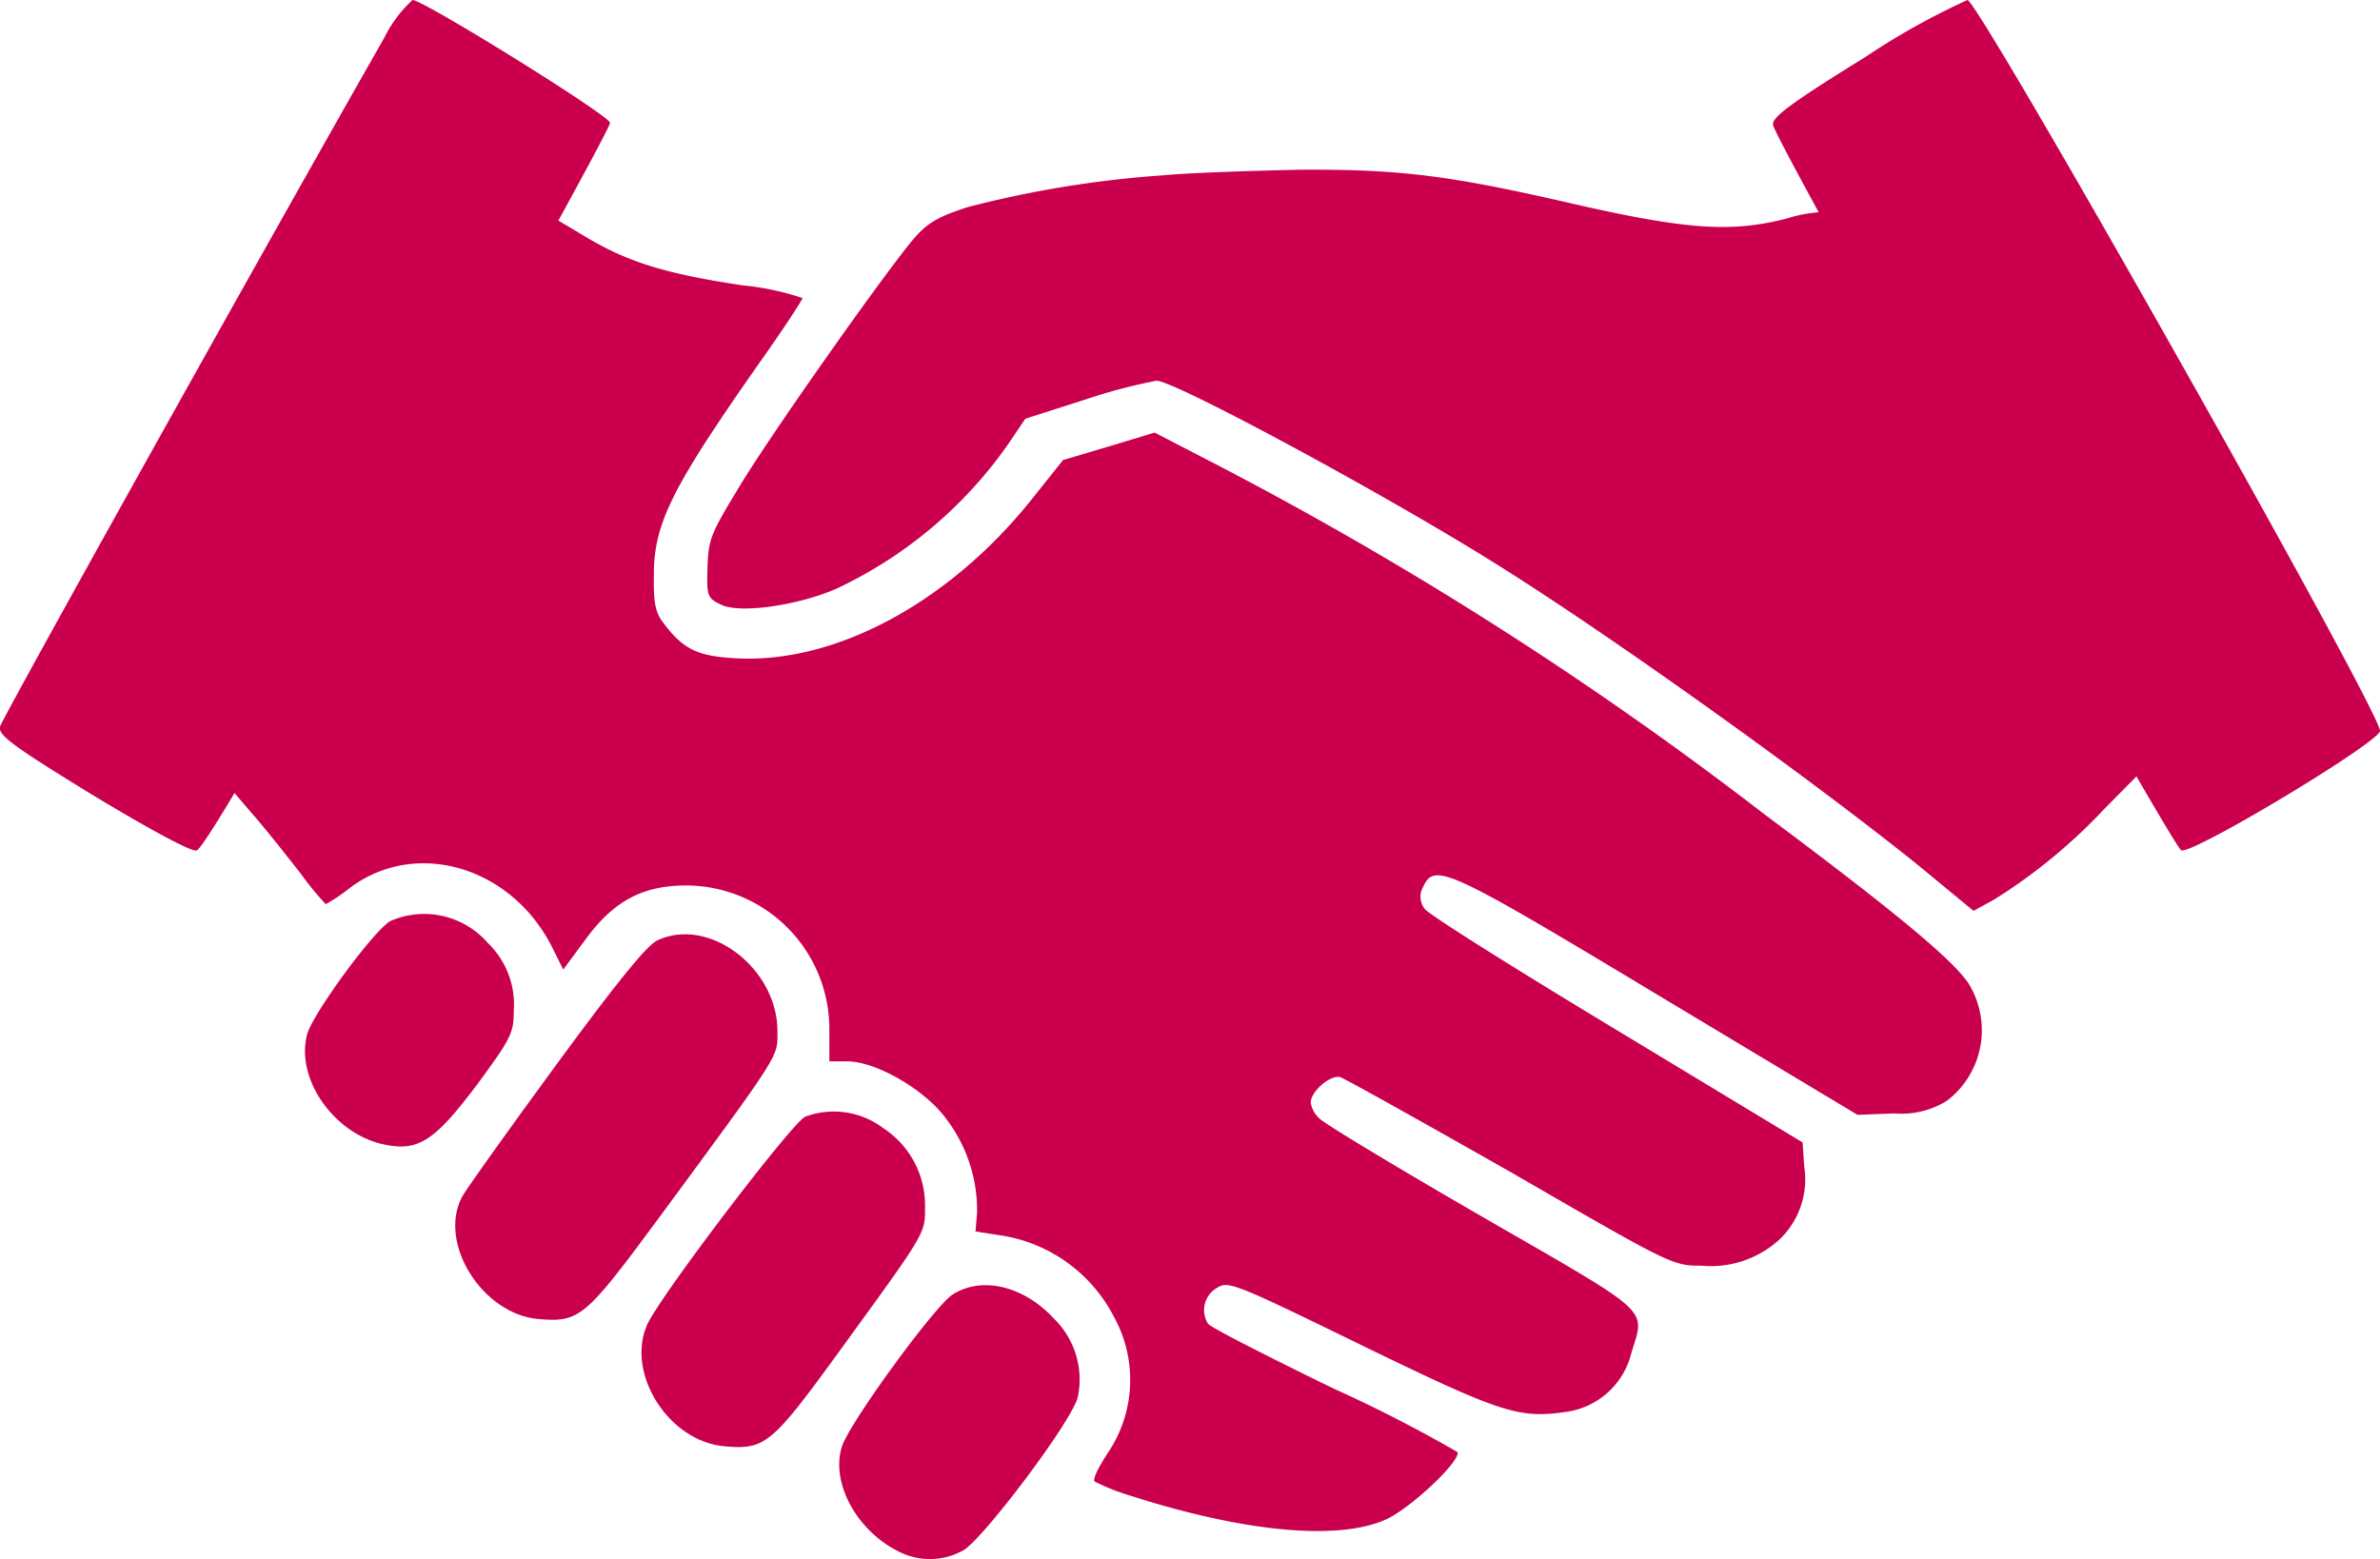
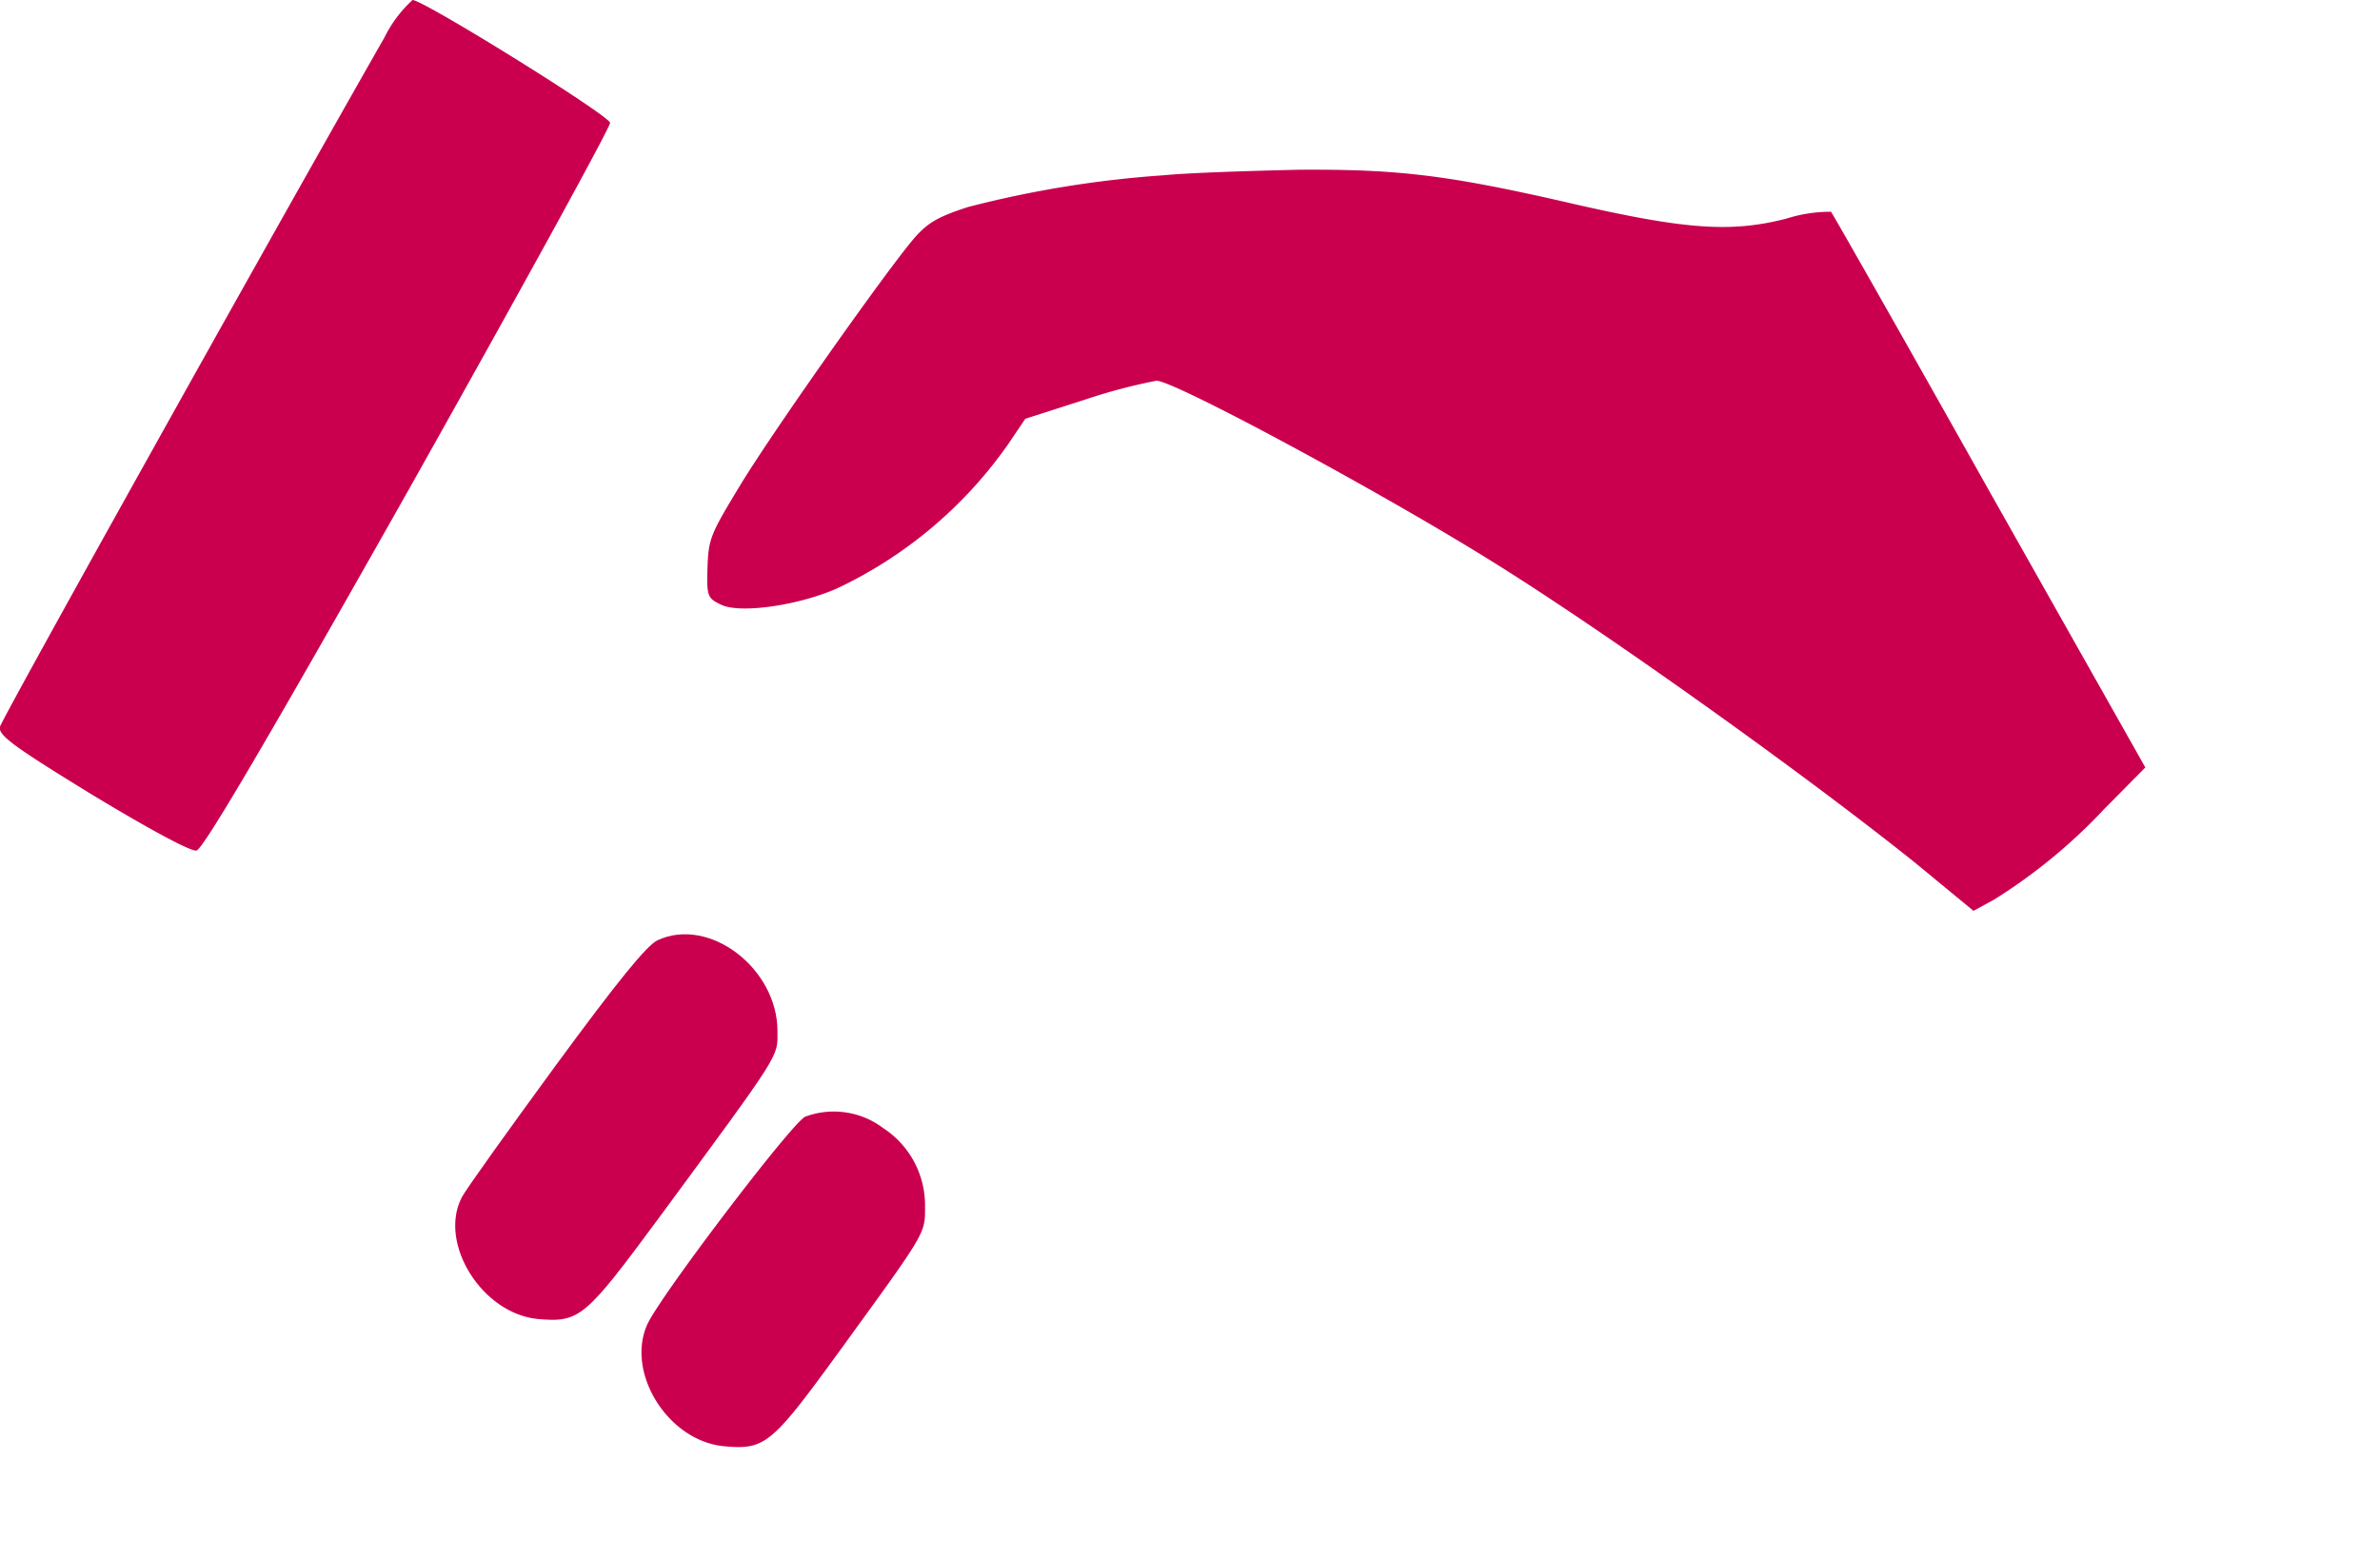
<svg xmlns="http://www.w3.org/2000/svg" viewBox="0 0 150 98.3">
  <defs>
    <style>.cls-1{fill:#ca004f;}</style>
  </defs>
  <g id="Layer_2" data-name="Layer 2">
    <g id="Layer_1-2" data-name="Layer 1">
      <path class="cls-1" d="M24.22,2.38C16.88,15.24.13,45.29,0,45.81S.75,47,5.81,50.1c3.57,2.16,6.2,3.58,6.57,3.52S16,48.16,25.77,30.85C32.77,18.39,38.48,8,38.45,7.74,38.36,7.25,26.69,0,26,0A8.05,8.05,0,0,0,24.22,2.38Z" />
-       <path class="cls-1" d="M117.57,3.59c-4.59,2.84-5.86,3.77-5.83,4.26,0,.83,25.12,45.41,25.73,45.75s12.25-6.66,12.53-7.5S124.76.1,124,0A45.32,45.32,0,0,0,117.57,3.59Z" />
      <path class="cls-1" d="M73.32,11.05a67.6,67.6,0,0,0-12.31,2c-1.91.62-2.56,1-3.42,2-1.76,2.06-9,12.31-11,15.64-1.82,3-1.94,3.3-2,5.09s0,1.94.86,2.34c1.11.56,4.69.1,7.25-1A27.46,27.46,0,0,0,63.54,28l1.08-1.6,3.83-1.23A35.42,35.42,0,0,1,72.89,24C74,24,87,31,94.08,35.42c6.91,4.29,19.5,13.26,26.66,19l3.64,3,1.3-.71A34.65,34.65,0,0,0,132.62,51l2.59-2.62L125.4,31c-5.37-9.57-9.88-17.5-10-17.65a9.17,9.17,0,0,0-2.81.43c-3.48.9-6.35.68-13.26-.89-8-1.85-11.11-2.23-17.46-2.19C78.81,10.77,75,10.89,73.32,11.05Z" />
-       <path class="cls-1" d="M24.3,31.41,14.21,49.33l1.61,1.88c.89,1,2.28,2.78,3.11,3.83A19.13,19.13,0,0,0,20.53,57a10.59,10.59,0,0,0,1.49-1c4.13-3.14,10.14-1.42,12.74,3.64l.74,1.48,1.39-1.88c1.78-2.44,3.6-3.42,6.38-3.42a9.05,9.05,0,0,1,9,9l0,2.09h1.14c1.76,0,4.81,1.73,6.17,3.55a9.53,9.53,0,0,1,2,6l-.1,1.17,1.39.22A9.67,9.67,0,0,1,70.2,83a8.23,8.23,0,0,1-.37,8.58c-.58.89-1,1.69-.83,1.82a13.39,13.39,0,0,0,2.25.89c7.31,2.35,13.33,2.87,16.26,1.42,1.57-.8,4.54-3.61,4.35-4.17a87.56,87.56,0,0,0-7.8-4c-4.23-2.06-7.81-3.88-7.93-4.1a1.61,1.61,0,0,1,.52-2.22c.74-.5,1-.4,9.16,3.58,8.89,4.32,9.91,4.65,13,4.19a4.92,4.92,0,0,0,4-3.67c.87-2.9,1.49-2.34-9.31-8.57-5.4-3.12-10.06-5.93-10.34-6.24a1.7,1.7,0,0,1-.55-1c0-.71,1.23-1.76,1.85-1.61.31.1,5.15,2.81,10.77,6,10.08,5.83,10.18,5.89,12,5.89a6.4,6.4,0,0,0,4.93-1.66,5.23,5.23,0,0,0,1.55-4.6l-.1-1.51L102,65C95.5,61.08,90,57.63,89.79,57.29a1.23,1.23,0,0,1-.09-1.39c.71-1.54,1.51-1.17,14.78,6.82l12.59,7.56,2.31-.09a5.41,5.41,0,0,0,3.33-.8A5.6,5.6,0,0,0,124.07,62c-1-1.51-4.72-4.59-12.87-10.67A231,231,0,0,0,75.63,28.75l-2.86-1.48-2.87.87L67,29l-2.1,2.63C59.75,38,52.65,41.84,46.39,41.5c-2.41-.13-3.33-.56-4.57-2.22-.52-.68-.64-1.27-.61-3.06,0-3.27,1.2-5.58,6.81-13.57,1.42-2,2.56-3.77,2.56-3.86a16.91,16.91,0,0,0-3.76-.8c-4.94-.74-7.31-1.48-10.06-3.15-1.23-.74-2.28-1.35-2.31-1.35S29.85,21.54,24.3,31.41Z" />
-       <path class="cls-1" d="M24.61,58.06c-1.05.59-4.85,5.77-5.25,7.13-.77,2.87,1.79,6.45,5.06,7,2,.37,3.06-.37,5.65-3.82,2.13-2.9,2.31-3.24,2.31-4.63a5.39,5.39,0,0,0-1.63-4.29A5.31,5.31,0,0,0,24.61,58.06Z" />
      <path class="cls-1" d="M41.45,59.27c-.68.31-2.53,2.59-6.45,7.93-3,4.1-5.67,7.83-5.89,8.27-1.51,2.9,1.27,7.34,4.78,7.68,2.66.24,3-.1,7.65-6.39C49.35,66.15,49,66.67,49,65,49,61.06,44.72,57.76,41.45,59.27Z" />
      <path class="cls-1" d="M50.74,70.4c-.9.47-9.1,11.26-9.94,13.08-1.38,3.06,1.3,7.35,4.82,7.69,2.59.24,3-.1,7.22-5.9C58.48,77.5,58.3,77.81,58.3,76a5.8,5.8,0,0,0-2.63-4.88A5.17,5.17,0,0,0,50.74,70.4Z" />
-       <path class="cls-1" d="M60.05,81.6c-1.11.68-6.6,8.21-7,9.63-.68,2.22.9,5.18,3.46,6.51a4.31,4.31,0,0,0,4.19,0c1.2-.65,6.76-8,7.22-9.63a5.37,5.37,0,0,0-1.51-5C64.53,81.08,61.91,80.43,60.05,81.6Z" />
    </g>
  </g>
</svg>